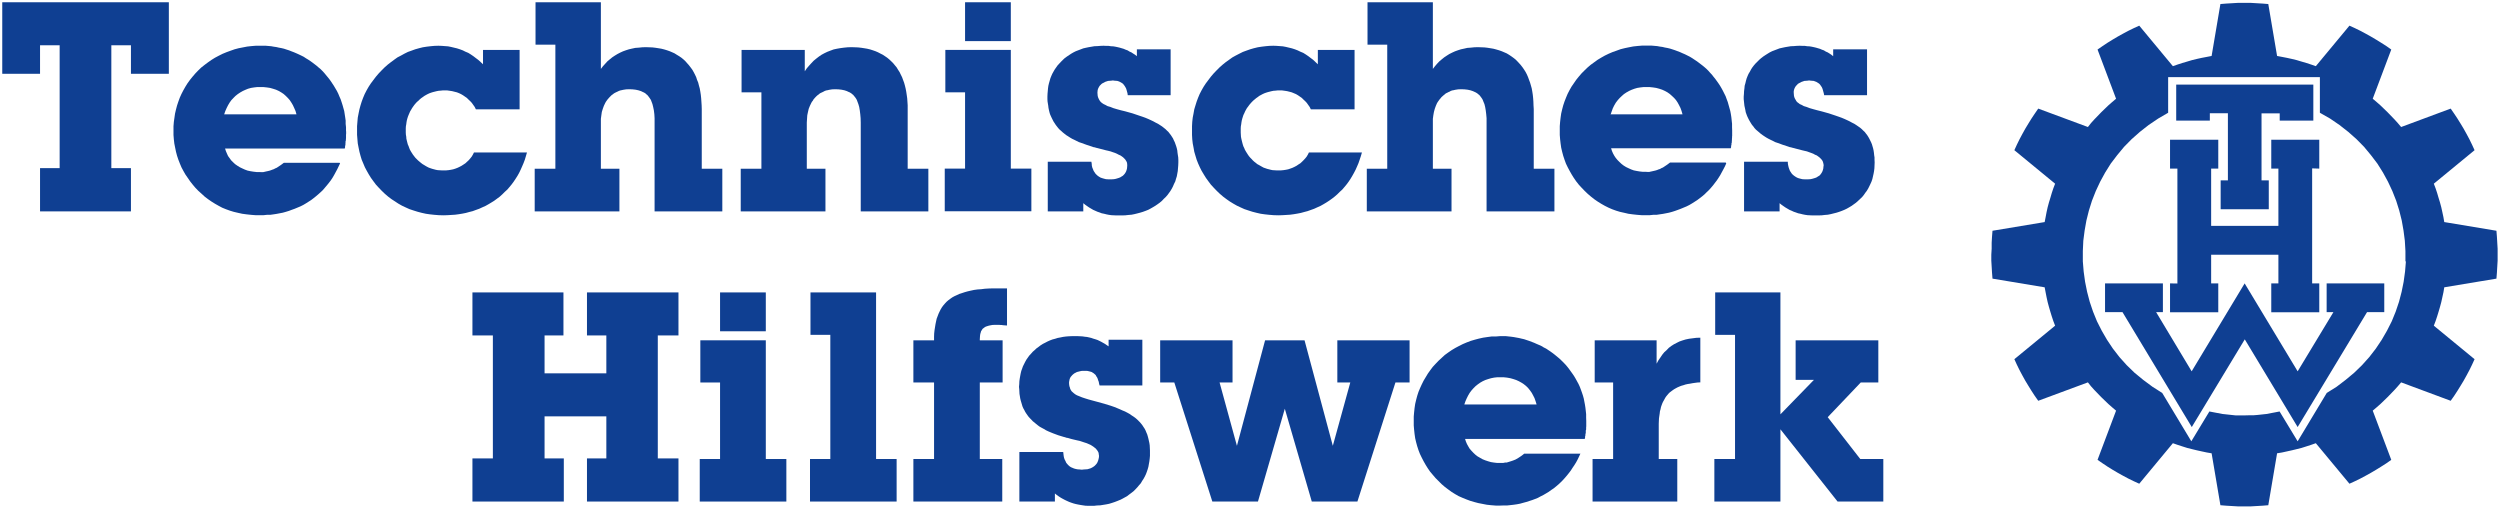
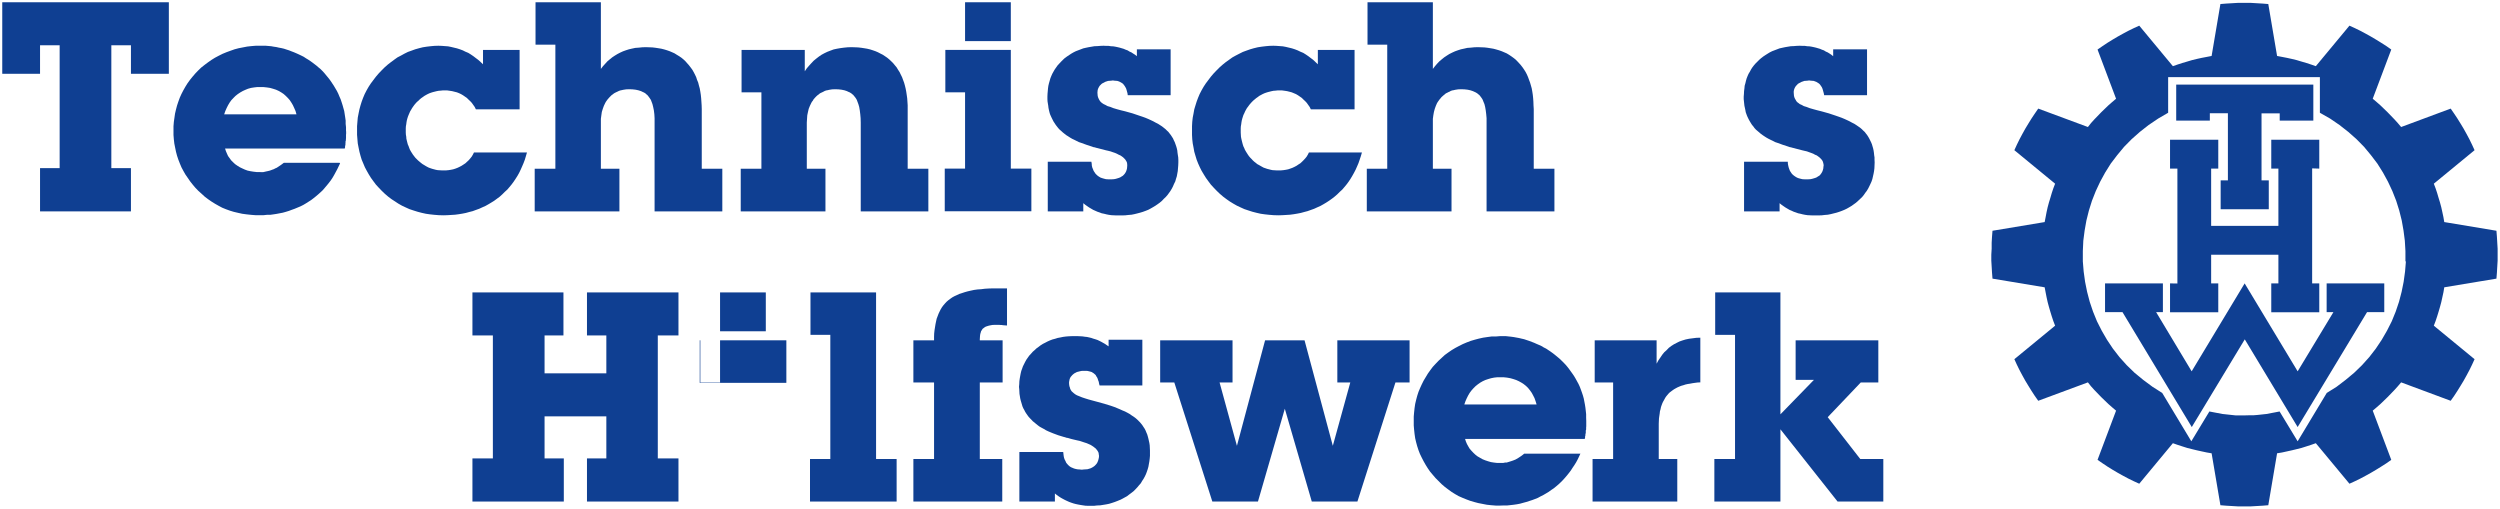
<svg xmlns="http://www.w3.org/2000/svg" id="a" data-name="LOGOS" viewBox="93.6 105.68 210.4 42.82">
  <defs>
    <style>
      .d, .e {
        fill: #0f3f92;
      }

      .e {
        fill-rule: evenodd;
      }
    </style>
  </defs>
  <g id="b" data-name="THW">
    <polygon class="e" points="135.08 144.26 135.08 133.91 133.36 133.91 133.36 130.29 141.02 130.29 141.02 133.91 139.43 133.91 139.43 137.1 144.63 137.1 144.63 133.91 143 133.91 143 130.29 150.7 130.29 150.7 133.91 148.96 133.91 148.96 144.26 150.7 144.26 150.7 147.89 143 147.89 143 144.26 144.63 144.26 144.63 140.72 139.43 140.72 139.43 144.26 141.05 144.26 141.05 147.89 133.36 147.89 133.36 144.26 135.08 144.26 135.08 144.26" />
-     <path class="e" d="M154.2,133.56v-3.27h3.85v3.27h-3.85ZM154.2,144.31v-6.44h-1.66v-3.55h5.51v9.99h1.73v3.58h-7.29v-3.58h1.71Z" />
+     <path class="e" d="M154.2,133.56v-3.27h3.85v3.27h-3.85ZM154.2,144.31v-6.44h-1.66v-3.55h5.51h1.73v3.58h-7.29v-3.58h1.71Z" />
    <polygon class="e" points="163.48 144.31 163.48 133.86 161.81 133.86 161.81 130.29 167.33 130.29 167.33 144.31 169.06 144.31 169.06 147.89 161.77 147.89 161.77 144.31 163.48 144.31 163.48 144.31" />
    <polygon class="e" points="172.21 137.87 170.47 137.87 170.47 134.32 172.21 134.32 172.21 134.02 172.22 133.74 172.25 133.47 172.29 133.22 172.33 132.97 172.38 132.73 172.43 132.5 172.51 132.29 172.59 132.08 172.68 131.89 172.77 131.71 172.88 131.53 173 131.37 173.13 131.22 173.26 131.08 173.41 130.95 173.57 130.83 173.74 130.71 173.92 130.61 174.12 130.52 174.33 130.42 174.55 130.35 174.79 130.27 175.04 130.2 175.3 130.14 175.58 130.08 175.87 130.04 176.17 130.02 176.49 129.98 176.82 129.96 177.16 129.95 177.52 129.95 178.35 129.95 178.35 133.07 178.35 133.07 178.34 133.07 178.34 133.07 178.32 133.07 178.31 133.07 178.3 133.07 178.3 133.07 178.28 133.07 178.14 133.06 178.01 133.05 177.9 133.03 177.8 133.03 177.69 133.02 177.61 133.02 177.55 133.02 177.48 133.02 177.3 133.02 177.11 133.03 176.95 133.06 176.81 133.09 176.68 133.13 176.56 133.17 176.46 133.23 176.37 133.3 176.29 133.36 176.24 133.45 176.17 133.55 176.14 133.66 176.1 133.79 176.08 133.93 176.07 134.07 176.06 134.24 176.06 134.32 177.98 134.32 177.98 137.87 176.06 137.87 176.06 144.31 177.95 144.31 177.95 147.89 170.47 147.89 170.47 144.31 172.21 144.31 172.21 137.87 172.21 137.87" />
    <polygon class="e" points="179.39 143.72 183.08 143.72 183.1 143.89 183.12 144.06 183.15 144.21 183.2 144.35 183.27 144.48 183.33 144.62 183.41 144.72 183.5 144.82 183.61 144.92 183.73 145 183.85 145.05 183.99 145.11 184.14 145.15 184.29 145.18 184.47 145.19 184.64 145.21 184.81 145.19 184.98 145.18 185.12 145.17 185.26 145.13 185.39 145.09 185.51 145.03 185.61 144.97 185.72 144.89 185.8 144.81 185.88 144.72 185.94 144.63 185.99 144.52 186.03 144.41 186.06 144.29 186.09 144.14 186.09 144.01 186.07 143.91 186.06 143.8 186.02 143.71 185.97 143.62 185.9 143.53 185.82 143.43 185.73 143.36 185.63 143.28 185.51 143.2 185.38 143.12 185.22 143.05 185.06 142.98 184.87 142.92 184.69 142.86 184.48 142.79 184.25 142.74 184.08 142.7 183.91 142.66 183.75 142.62 183.61 142.58 183.48 142.54 183.35 142.52 183.24 142.48 183.12 142.45 182.66 142.31 182.23 142.15 182.01 142.06 181.82 141.98 181.63 141.89 181.45 141.78 181.28 141.69 181.1 141.59 180.95 141.48 180.8 141.36 180.66 141.24 180.52 141.13 180.41 141.01 180.29 140.89 180.17 140.76 180.06 140.61 179.97 140.48 179.88 140.34 179.8 140.18 179.72 140.04 179.65 139.88 179.6 139.71 179.55 139.54 179.5 139.37 179.46 139.2 179.43 139.01 179.4 138.83 179.39 138.63 179.38 138.44 179.36 138.24 179.38 138 179.39 137.77 179.42 137.55 179.46 137.32 179.5 137.11 179.55 136.9 179.62 136.71 179.69 136.51 179.79 136.31 179.88 136.13 179.98 135.95 180.1 135.78 180.22 135.61 180.37 135.45 180.51 135.29 180.67 135.15 180.83 135 181.01 134.87 181.18 134.74 181.37 134.62 181.57 134.52 181.76 134.42 181.96 134.33 182.17 134.25 182.4 134.19 182.62 134.12 182.84 134.08 183.08 134.03 183.32 134 183.57 133.98 183.83 133.97 184.1 133.97 184.31 133.97 184.51 133.98 184.7 133.99 184.9 134.02 185.09 134.04 185.27 134.08 185.44 134.12 185.61 134.18 185.78 134.23 185.96 134.29 186.11 134.36 186.27 134.44 186.43 134.53 186.59 134.62 186.75 134.73 186.9 134.83 186.9 134.27 189.74 134.27 189.74 138.12 186.14 138.12 186.1 137.97 186.07 137.81 186.02 137.68 185.98 137.55 185.93 137.44 185.86 137.34 185.81 137.24 185.73 137.17 185.65 137.1 185.57 137.05 185.48 136.99 185.38 136.96 185.26 136.93 185.14 136.9 185.01 136.89 184.87 136.89 184.73 136.89 184.6 136.9 184.47 136.93 184.35 136.96 184.23 136.99 184.12 137.05 184.02 137.1 183.93 137.17 183.85 137.24 183.78 137.32 183.71 137.4 183.66 137.49 183.62 137.59 183.6 137.69 183.58 137.79 183.57 137.9 183.58 138.04 183.6 138.18 183.64 138.29 183.67 138.41 183.73 138.52 183.79 138.61 183.89 138.7 183.98 138.78 184.1 138.87 184.24 138.95 184.44 139.03 184.66 139.12 184.93 139.21 185.22 139.3 185.55 139.39 185.92 139.49 186.54 139.66 187.09 139.83 187.35 139.92 187.6 140.02 187.84 140.12 188.06 140.22 188.28 140.31 188.49 140.42 188.67 140.52 188.84 140.64 189.01 140.75 189.16 140.86 189.3 140.98 189.42 141.1 189.54 141.22 189.65 141.35 189.75 141.48 189.84 141.62 189.94 141.77 190.02 141.93 190.08 142.08 190.15 142.24 190.2 142.41 190.25 142.6 190.29 142.78 190.33 142.96 190.36 143.16 190.37 143.37 190.38 143.58 190.38 143.79 190.38 144.04 190.36 144.27 190.33 144.51 190.29 144.73 190.25 144.96 190.19 145.17 190.12 145.38 190.04 145.59 189.95 145.78 189.84 145.98 189.72 146.16 189.61 146.35 189.46 146.52 189.32 146.69 189.16 146.86 189 147.02 188.82 147.16 188.63 147.3 188.45 147.44 188.25 147.55 188.05 147.66 187.84 147.76 187.62 147.85 187.41 147.93 187.17 148.01 186.94 148.08 186.69 148.13 186.44 148.17 186.19 148.21 185.93 148.22 185.67 148.25 185.39 148.25 185.18 148.25 184.95 148.24 184.74 148.21 184.55 148.18 184.33 148.14 184.14 148.1 183.95 148.05 183.77 147.99 183.58 147.92 183.4 147.84 183.23 147.76 183.06 147.67 182.88 147.57 182.71 147.46 182.54 147.34 182.38 147.21 182.38 147.89 179.39 147.89 179.39 143.72 179.39 143.72" />
    <polygon class="e" points="199.47 147.89 195.63 147.89 192.43 137.87 191.24 137.87 191.24 134.32 197.33 134.32 197.33 137.87 196.24 137.87 197.7 143.2 200.07 134.32 203.39 134.32 205.77 143.2 207.24 137.87 206.15 137.87 206.15 134.32 212.23 134.32 212.23 137.87 211.04 137.87 207.84 147.89 204 147.89 201.73 140.08 199.47 147.89 199.47 147.89" />
    <path class="e" d="M226.61,143.85l-.12.26-.12.25-.13.24-.15.24-.15.22-.14.22-.16.21-.16.2-.17.2-.18.2-.18.18-.18.17-.2.17-.21.17-.21.14-.22.16-.22.13-.22.13-.24.12-.22.12-.25.1-.24.09-.25.08-.25.08-.26.07-.25.07-.26.05-.28.04-.26.03-.28.03h-.28s-.29.01-.29.01h-.4s-.38-.03-.38-.03l-.37-.04-.36-.07-.36-.07-.34-.09-.34-.1-.32-.12-.32-.13-.32-.14-.3-.17-.29-.18-.29-.21-.28-.21-.28-.24-.26-.26-.25-.25-.24-.28-.22-.26-.2-.29-.18-.29-.17-.3-.16-.31-.15-.31-.12-.31-.11-.34-.09-.33-.08-.34-.05-.35-.04-.37-.03-.35v-.38s0-.37,0-.37l.03-.35.04-.37.05-.34.08-.34.09-.34.11-.34.13-.31.15-.33.15-.3.18-.3.18-.3.2-.28.21-.28.24-.26.25-.26.26-.24.26-.24.29-.21.29-.2.3-.18.32-.17.32-.16.33-.14.34-.13.34-.1.34-.09.36-.08.34-.05.37-.05h.36s.37-.03.37-.03h.46s.46.05.46.05l.22.03.22.04.22.04.21.05.22.05.21.07.21.07.21.08.21.08.2.09.21.09.2.09.2.12.2.1.18.12.18.12.18.13.17.13.17.14.17.14.16.14.16.16.16.16.15.16.14.17.13.17.13.18.13.18.15.22.13.22.12.22.12.22.11.24.09.24.09.25.08.24.07.25.05.26.05.26.04.26.03.26.03.28v.29s.01.28.01.28v.45s-.01.09-.01.09v.18s-.03.09-.03.09v.2s-.03.1-.03.1v.1s-.03.1-.03.1v.1s-.03.1-.03.1h-10.07l.07.22.09.21.11.2.12.2.15.17.16.17.17.16.18.14.21.12.21.12.22.09.24.08.24.07.25.04.25.03h.55l.15-.03h.13s.13-.04.13-.04l.13-.04.13-.04.12-.04.13-.05.12-.05.12-.07.12-.07.12-.08.12-.08.12-.09.12-.1h4.71ZM216.84,139.72h6.08l-.08-.26-.09-.26-.12-.24-.12-.22-.14-.2-.16-.2-.17-.17-.2-.16-.2-.13-.22-.12-.22-.1-.24-.08-.25-.07-.28-.05-.28-.03h-.29s-.26,0-.26,0l-.26.03-.25.05-.24.07-.24.08-.22.1-.21.12-.2.14-.2.16-.18.18-.16.18-.15.2-.13.22-.12.24-.11.25-.09.26h0Z" />
    <polygon class="e" points="229.36 144.31 229.36 137.87 227.81 137.87 227.81 134.32 233.02 134.32 233.02 136.29 233.17 136.01 233.33 135.78 233.49 135.54 233.66 135.33 233.86 135.15 234.04 134.96 234.25 134.8 234.47 134.66 234.7 134.54 234.94 134.42 235.2 134.33 235.46 134.25 235.75 134.19 236.06 134.15 236.37 134.11 236.7 134.1 236.7 137.86 236.48 137.87 236.25 137.9 236.04 137.93 235.83 137.97 235.63 138 235.45 138.04 235.27 138.1 235.09 138.15 234.94 138.21 234.78 138.28 234.63 138.36 234.49 138.44 234.36 138.53 234.24 138.62 234.12 138.71 234.01 138.82 233.91 138.94 233.82 139.05 233.74 139.17 233.66 139.32 233.58 139.46 233.51 139.6 233.45 139.76 233.39 139.93 233.35 140.12 233.3 140.3 233.28 140.48 233.25 140.68 233.22 140.89 233.21 141.11 233.2 141.34 233.2 141.56 233.2 144.31 234.76 144.31 234.76 147.89 227.63 147.89 227.63 144.31 229.36 144.31 229.36 144.31" />
    <polygon class="e" points="239.62 144.31 239.62 133.86 237.95 133.86 237.95 130.29 243.44 130.29 243.44 140.55 246.26 137.65 244.72 137.65 244.72 134.32 251.68 134.32 251.68 137.87 250.2 137.87 247.42 140.79 250.16 144.31 252.1 144.31 252.1 147.89 248.25 147.89 243.44 141.81 243.44 147.89 237.88 147.89 237.88 144.31 239.62 144.31 239.62 144.31" />
    <polygon class="e" points="102.97 119.83 104.62 119.83 104.62 123.47 96.97 123.47 96.97 119.83 98.62 119.83 98.62 109.49 96.97 109.49 96.97 111.89 93.79 111.89 93.79 105.87 107.81 105.87 107.81 111.89 104.62 111.89 104.62 109.49 102.97 109.49 102.97 119.83 102.97 119.83" />
    <path class="e" d="M122.22,119.43l-.12.25-.12.25-.13.24-.13.24-.14.24-.14.21-.16.21-.17.21-.17.2-.17.2-.18.17-.2.18-.2.17-.2.16-.21.16-.22.14-.22.14-.22.13-.24.12-.24.1-.24.1-.25.09-.24.09-.26.08-.25.07-.26.05-.26.05-.26.04-.28.04h-.28s-.28.03-.28.03h-.28s-.4,0-.4,0l-.38-.03-.37-.04-.37-.05-.36-.08-.34-.08-.33-.1-.33-.12-.32-.13-.3-.16-.3-.17-.29-.18-.29-.2-.29-.22-.26-.24-.28-.25-.25-.26-.22-.26-.22-.28-.2-.29-.2-.29-.17-.3-.16-.3-.13-.31-.13-.33-.11-.33-.09-.34-.07-.34-.07-.35-.04-.35-.03-.37v-.73l.03-.37.05-.35.05-.35.08-.34.09-.34.11-.33.12-.33.14-.31.16-.31.17-.3.18-.29.21-.29.21-.26.24-.28.24-.25.26-.25.28-.22.28-.21.3-.21.29-.18.32-.17.32-.16.34-.14.33-.12.34-.12.34-.09.36-.07.36-.07.36-.04.37-.03h.37s.46,0,.46,0l.46.04.22.04.21.03.22.05.22.04.21.05.21.07.22.07.2.08.21.08.21.09.2.09.21.1.2.1.18.12.2.12.18.12.18.13.17.13.17.13.16.14.17.14.16.16.15.16.14.17.14.17.14.17.13.18.12.18.14.21.13.22.13.22.12.24.09.22.11.25.08.24.08.25.07.25.07.25.04.26.04.26.04.28v.28s.03.28.03.28v.29s.01.08.01.08v.18s-.01.08-.01.08v.28s-.01.1-.01.1v.09s-.03.09-.03.09v.1s-.01.1-.01.1v.1s-.03.1-.03.1v.1s-.03.1-.03.1h-10.07l.07.22.09.21.09.2.13.18.13.18.16.16.17.16.2.14.21.13.21.1.22.1.22.08.24.05.25.04.26.03h.26s.14.01.14.01h.15s.13-.03.13-.03l.13-.03.14-.03.13-.03.12-.04.13-.05.12-.04.13-.07.12-.05.12-.08.12-.08.12-.08.12-.09.12-.09h4.69ZM112.46,115.3h6.09l-.08-.28-.11-.25-.11-.24-.13-.22-.14-.21-.16-.18-.17-.17-.18-.16-.21-.14-.21-.12-.22-.1-.25-.08-.25-.07-.26-.04-.28-.03h-.29s-.28,0-.28,0l-.25.03-.25.04-.25.07-.22.09-.22.1-.21.12-.21.14-.2.16-.17.17-.17.18-.15.21-.13.22-.12.24-.11.25-.09.26h0Z" />
    <polygon class="e" points="137.95 118.51 137.86 118.82 137.77 119.12 137.66 119.41 137.54 119.69 137.42 119.96 137.29 120.23 137.15 120.48 136.99 120.73 136.83 120.97 136.66 121.2 136.47 121.43 136.29 121.64 136.08 121.83 135.88 122.03 135.66 122.23 135.43 122.4 135.2 122.57 134.96 122.72 134.71 122.87 134.46 123.01 134.19 123.13 133.93 123.25 133.65 123.35 133.38 123.45 133.1 123.52 132.81 123.6 132.51 123.66 132.2 123.71 131.9 123.75 131.58 123.77 131.25 123.79 130.94 123.8 130.54 123.79 130.16 123.76 129.79 123.72 129.44 123.67 129.08 123.59 128.74 123.5 128.39 123.39 128.06 123.28 127.75 123.14 127.43 122.99 127.13 122.82 126.84 122.63 126.55 122.44 126.27 122.23 125.99 121.99 125.73 121.74 125.48 121.48 125.24 121.22 125.03 120.94 124.82 120.65 124.64 120.36 124.47 120.06 124.31 119.76 124.18 119.45 124.04 119.12 123.94 118.79 123.85 118.45 123.78 118.11 123.71 117.75 123.68 117.4 123.65 117.03 123.65 116.67 123.65 116.3 123.68 115.93 123.71 115.58 123.78 115.22 123.85 114.88 123.94 114.55 124.04 114.23 124.16 113.91 124.29 113.6 124.45 113.29 124.62 112.99 124.81 112.7 125.02 112.42 125.24 112.13 125.48 111.85 125.73 111.59 125.98 111.34 126.23 111.12 126.5 110.91 126.77 110.71 127.05 110.51 127.34 110.36 127.63 110.2 127.93 110.05 128.24 109.94 128.54 109.83 128.86 109.74 129.18 109.66 129.5 109.61 129.83 109.57 130.16 109.54 130.5 109.53 130.77 109.54 131.04 109.56 131.31 109.58 131.56 109.63 131.81 109.69 132.06 109.75 132.31 109.83 132.55 109.92 132.77 110.03 133.01 110.13 133.22 110.26 133.44 110.41 133.65 110.57 133.85 110.72 134.06 110.91 134.25 111.09 134.25 109.88 137.33 109.88 137.33 114.88 133.65 114.88 133.55 114.68 133.43 114.51 133.31 114.34 133.18 114.2 133.03 114.06 132.89 113.92 132.73 113.81 132.57 113.7 132.4 113.6 132.23 113.52 132.05 113.45 131.85 113.4 131.65 113.35 131.45 113.32 131.24 113.29 131.02 113.29 130.85 113.29 130.67 113.31 130.52 113.32 130.36 113.35 130.2 113.39 130.04 113.43 129.88 113.48 129.74 113.53 129.59 113.6 129.46 113.67 129.32 113.75 129.18 113.85 129.05 113.94 128.93 114.04 128.82 114.15 128.68 114.27 128.58 114.38 128.47 114.51 128.37 114.65 128.28 114.78 128.2 114.92 128.12 115.05 128.05 115.21 127.99 115.35 127.93 115.5 127.88 115.66 127.84 115.81 127.81 115.98 127.79 116.14 127.76 116.31 127.75 116.48 127.75 116.67 127.75 116.84 127.76 117.02 127.79 117.19 127.8 117.35 127.84 117.52 127.88 117.68 127.92 117.83 127.99 117.99 128.04 118.13 128.1 118.28 128.18 118.42 128.26 118.55 128.35 118.69 128.45 118.82 128.55 118.95 128.67 119.07 128.78 119.18 128.91 119.29 129.03 119.39 129.16 119.49 129.28 119.56 129.41 119.64 129.55 119.72 129.69 119.79 129.83 119.84 129.98 119.89 130.13 119.93 130.28 119.97 130.44 120 130.61 120.01 130.77 120.02 130.94 120.02 131.14 120.02 131.35 120 131.54 119.97 131.74 119.93 131.93 119.87 132.11 119.8 132.28 119.72 132.45 119.63 132.62 119.52 132.77 119.42 132.91 119.29 133.05 119.16 133.18 119.01 133.3 118.86 133.4 118.69 133.49 118.51 137.95 118.51 137.95 118.51" />
    <polygon class="e" points="140.34 119.88 140.34 109.44 138.67 109.44 138.67 105.87 144.17 105.87 144.17 111.48 144.34 111.26 144.53 111.05 144.71 110.85 144.91 110.68 145.12 110.51 145.33 110.37 145.56 110.23 145.79 110.11 146.03 110 146.28 109.91 146.53 109.83 146.79 109.77 147.07 109.71 147.36 109.69 147.65 109.66 147.95 109.65 148.23 109.66 148.51 109.67 148.76 109.7 149.02 109.74 149.26 109.78 149.5 109.84 149.73 109.91 149.96 109.99 150.17 110.08 150.37 110.17 150.56 110.29 150.76 110.41 150.95 110.54 151.12 110.68 151.28 110.83 151.43 111 151.58 111.17 151.72 111.35 151.86 111.54 151.97 111.73 152.08 111.94 152.19 112.17 152.26 112.39 152.36 112.63 152.42 112.87 152.49 113.12 152.54 113.4 152.58 113.66 152.61 113.95 152.63 114.24 152.65 114.54 152.66 114.86 152.66 119.88 154.39 119.88 154.39 123.47 148.69 123.47 148.69 116 148.69 115.63 148.67 115.29 148.63 114.97 148.57 114.68 148.51 114.44 148.42 114.2 148.38 114.09 148.32 114 148.26 113.91 148.2 113.83 148.14 113.75 148.07 113.67 147.99 113.61 147.92 113.54 147.84 113.49 147.74 113.44 147.65 113.4 147.55 113.35 147.33 113.28 147.1 113.23 146.83 113.2 146.56 113.19 146.29 113.2 146.04 113.24 145.91 113.27 145.81 113.29 145.69 113.33 145.57 113.39 145.46 113.44 145.36 113.49 145.27 113.54 145.17 113.62 145.07 113.69 144.99 113.77 144.9 113.86 144.82 113.95 144.74 114.04 144.66 114.15 144.59 114.25 144.53 114.36 144.42 114.59 144.33 114.84 144.25 115.1 144.21 115.38 144.17 115.68 144.17 116 144.17 119.88 145.73 119.88 145.73 123.47 138.6 123.47 138.6 119.88 140.34 119.88 140.34 119.88" />
    <polygon class="e" points="157.68 119.88 157.68 113.45 156.01 113.45 156.01 109.88 161.33 109.88 161.33 111.68 161.5 111.43 161.69 111.21 161.89 110.99 162.08 110.79 162.3 110.61 162.52 110.44 162.74 110.29 162.98 110.16 163.23 110.04 163.49 109.94 163.76 109.84 164.04 109.78 164.33 109.73 164.63 109.69 164.94 109.66 165.26 109.65 165.55 109.66 165.81 109.67 166.08 109.7 166.34 109.74 166.58 109.78 166.83 109.84 167.05 109.91 167.28 109.99 167.49 110.08 167.7 110.19 167.9 110.29 168.08 110.41 168.27 110.54 168.44 110.68 168.61 110.84 168.77 111 168.91 111.17 169.06 111.35 169.18 111.55 169.31 111.75 169.41 111.96 169.52 112.18 169.6 112.4 169.69 112.64 169.76 112.89 169.82 113.14 169.87 113.4 169.91 113.67 169.95 113.95 169.97 114.24 169.99 114.54 169.99 114.86 169.99 119.88 171.73 119.88 171.73 123.47 166.04 123.47 166.04 116 166.03 115.63 166 115.29 165.96 114.97 165.91 114.68 165.84 114.44 165.75 114.2 165.71 114.09 165.66 114 165.6 113.91 165.54 113.83 165.47 113.75 165.41 113.67 165.33 113.61 165.25 113.54 165.17 113.49 165.08 113.44 164.98 113.4 164.88 113.35 164.67 113.28 164.43 113.23 164.17 113.2 163.89 113.19 163.63 113.2 163.38 113.24 163.26 113.27 163.14 113.29 163.02 113.33 162.91 113.39 162.81 113.44 162.7 113.49 162.6 113.54 162.51 113.62 162.41 113.69 162.32 113.77 162.23 113.86 162.15 113.95 162.07 114.04 162.01 114.15 161.93 114.25 161.87 114.36 161.76 114.59 161.66 114.84 161.6 115.1 161.54 115.38 161.52 115.68 161.5 116 161.5 119.88 163.07 119.88 163.07 123.47 155.94 123.47 155.94 119.88 157.68 119.88 157.68 119.88" />
    <path class="e" d="M174.82,109.14v-3.27h3.85v3.27h-3.85ZM174.82,119.88v-6.43h-1.66v-3.57h5.51v9.99h1.73v3.59h-7.29v-3.59h1.71Z" />
    <polygon class="e" points="181.78 119.29 185.45 119.29 185.48 119.47 185.49 119.63 185.53 119.79 185.59 119.93 185.64 120.06 185.72 120.18 185.8 120.3 185.89 120.39 185.99 120.48 186.11 120.56 186.23 120.63 186.38 120.68 186.52 120.72 186.68 120.76 186.85 120.77 187.02 120.77 187.19 120.77 187.35 120.76 187.51 120.73 187.64 120.69 187.77 120.65 187.89 120.6 188 120.53 188.1 120.47 188.18 120.39 188.26 120.3 188.33 120.19 188.38 120.09 188.42 119.97 188.45 119.85 188.46 119.72 188.47 119.58 188.46 119.47 188.45 119.38 188.41 119.28 188.35 119.18 188.29 119.09 188.21 119.01 188.12 118.92 188.01 118.84 187.89 118.76 187.75 118.7 187.6 118.62 187.44 118.55 187.26 118.49 187.06 118.42 186.86 118.37 186.64 118.32 186.46 118.27 186.3 118.23 186.14 118.19 185.99 118.15 185.86 118.12 185.73 118.08 185.61 118.06 185.51 118.02 185.05 117.87 184.61 117.71 184.4 117.64 184.2 117.54 184.02 117.45 183.83 117.36 183.66 117.26 183.49 117.15 183.33 117.05 183.19 116.94 183.04 116.82 182.91 116.7 182.78 116.59 182.66 116.46 182.55 116.32 182.45 116.19 182.36 116.05 182.26 115.9 182.19 115.76 182.11 115.6 182.04 115.45 181.97 115.29 181.92 115.12 181.88 114.95 181.84 114.76 181.82 114.58 181.79 114.4 181.76 114.21 181.75 114.02 181.75 113.81 181.76 113.57 181.78 113.35 181.8 113.12 181.83 112.9 181.88 112.69 181.94 112.48 182 112.27 182.08 112.07 182.16 111.89 182.26 111.71 182.37 111.52 182.49 111.35 182.61 111.18 182.75 111.03 182.9 110.87 183.06 110.71 183.21 110.57 183.39 110.44 183.57 110.32 183.75 110.2 183.94 110.09 184.14 109.99 184.35 109.91 184.56 109.83 184.77 109.75 184.99 109.7 185.23 109.65 185.47 109.61 185.7 109.57 185.96 109.56 186.22 109.54 186.47 109.53 186.68 109.54 186.89 109.54 187.09 109.57 187.29 109.58 187.47 109.61 187.66 109.65 187.83 109.69 188 109.74 188.17 109.79 188.33 109.86 188.5 109.92 188.66 110.02 188.82 110.09 188.97 110.19 189.13 110.29 189.28 110.41 189.28 109.83 192.12 109.83 192.12 113.69 188.51 113.69 188.49 113.53 188.45 113.39 188.41 113.24 188.37 113.12 188.31 113.01 188.25 112.91 188.18 112.82 188.12 112.74 188.04 112.68 187.96 112.63 187.85 112.57 187.76 112.53 187.64 112.49 187.52 112.48 187.39 112.47 187.26 112.45 187.12 112.47 186.98 112.48 186.85 112.49 186.73 112.53 186.61 112.57 186.51 112.63 186.4 112.68 186.31 112.74 186.23 112.82 186.15 112.9 186.1 112.98 186.05 113.07 186.01 113.16 185.98 113.26 185.97 113.36 185.96 113.48 185.97 113.61 185.98 113.74 186.01 113.86 186.06 113.98 186.11 114.08 186.18 114.19 186.26 114.28 186.36 114.36 186.48 114.44 186.63 114.51 186.81 114.61 187.05 114.68 187.3 114.78 187.6 114.87 187.93 114.96 188.3 115.05 188.91 115.22 189.47 115.41 189.74 115.5 189.99 115.59 190.23 115.69 190.45 115.79 190.66 115.89 190.86 116 191.06 116.1 191.23 116.21 191.4 116.32 191.54 116.43 191.69 116.55 191.81 116.67 191.93 116.78 192.03 116.91 192.14 117.05 192.23 117.19 192.32 117.33 192.39 117.49 192.47 117.65 192.53 117.82 192.59 117.99 192.64 118.16 192.68 118.34 192.7 118.54 192.73 118.74 192.76 118.93 192.77 119.14 192.77 119.35 192.76 119.6 192.74 119.84 192.72 120.08 192.68 120.3 192.64 120.52 192.57 120.74 192.51 120.95 192.41 121.15 192.32 121.36 192.23 121.54 192.11 121.74 191.99 121.91 191.85 122.1 191.7 122.27 191.54 122.42 191.39 122.58 191.2 122.74 191.02 122.87 190.83 123 190.63 123.12 190.42 123.24 190.23 123.34 190 123.43 189.78 123.51 189.55 123.58 189.32 123.64 189.08 123.7 188.83 123.75 188.58 123.77 188.31 123.8 188.05 123.81 187.77 123.81 187.55 123.81 187.34 123.8 187.13 123.79 186.92 123.76 186.72 123.72 186.52 123.67 186.32 123.63 186.14 123.56 185.96 123.5 185.78 123.42 185.6 123.34 185.43 123.24 185.26 123.14 185.1 123.03 184.93 122.91 184.77 122.78 184.77 123.47 181.78 123.47 181.78 119.29 181.78 119.29" />
    <polygon class="e" points="208.22 118.51 208.13 118.82 208.03 119.12 207.93 119.41 207.81 119.69 207.69 119.96 207.55 120.23 207.41 120.48 207.26 120.73 207.1 120.97 206.93 121.2 206.74 121.43 206.56 121.64 206.35 121.83 206.15 122.03 205.92 122.23 205.7 122.4 205.46 122.57 205.23 122.72 204.98 122.87 204.73 123.01 204.46 123.13 204.2 123.25 203.92 123.35 203.64 123.45 203.37 123.52 203.08 123.6 202.77 123.66 202.47 123.71 202.17 123.75 201.85 123.77 201.52 123.79 201.21 123.8 200.81 123.79 200.43 123.76 200.06 123.72 199.7 123.67 199.35 123.59 199 123.5 198.66 123.39 198.33 123.28 198.02 123.14 197.7 122.99 197.4 122.82 197.09 122.63 196.82 122.44 196.54 122.23 196.26 121.99 196 121.74 195.75 121.48 195.51 121.22 195.3 120.94 195.09 120.65 194.91 120.36 194.73 120.06 194.58 119.76 194.44 119.45 194.31 119.12 194.21 118.79 194.11 118.45 194.05 118.11 193.98 117.75 193.94 117.4 193.92 117.03 193.92 116.67 193.92 116.3 193.94 115.93 193.98 115.58 194.05 115.22 194.11 114.88 194.21 114.55 194.31 114.23 194.43 113.91 194.56 113.6 194.72 113.29 194.89 112.99 195.08 112.7 195.29 112.42 195.51 112.13 195.75 111.85 196 111.59 196.25 111.34 196.5 111.12 196.76 110.91 197.04 110.71 197.32 110.51 197.59 110.36 197.9 110.2 198.2 110.05 198.5 109.94 198.81 109.83 199.12 109.74 199.45 109.66 199.77 109.61 200.1 109.57 200.43 109.54 200.77 109.53 201.03 109.54 201.31 109.56 201.57 109.58 201.83 109.63 202.08 109.69 202.33 109.75 202.58 109.83 202.81 109.92 203.04 110.03 203.28 110.13 203.49 110.26 203.71 110.41 203.92 110.57 204.12 110.72 204.32 110.91 204.51 111.09 204.51 109.88 207.6 109.88 207.6 114.88 203.92 114.88 203.82 114.68 203.7 114.51 203.58 114.34 203.45 114.2 203.3 114.06 203.16 113.92 203 113.81 202.84 113.7 202.67 113.6 202.48 113.52 202.31 113.45 202.12 113.4 201.92 113.35 201.72 113.32 201.5 113.29 201.29 113.29 201.11 113.29 200.94 113.31 200.78 113.32 200.63 113.35 200.47 113.39 200.31 113.43 200.15 113.48 200.01 113.53 199.86 113.6 199.73 113.67 199.58 113.75 199.45 113.85 199.32 113.94 199.2 114.04 199.07 114.15 198.95 114.27 198.85 114.38 198.74 114.51 198.64 114.65 198.54 114.78 198.46 114.92 198.39 115.05 198.32 115.21 198.25 115.35 198.2 115.5 198.15 115.66 198.11 115.81 198.08 115.98 198.06 116.14 198.03 116.31 198.02 116.48 198.02 116.67 198.02 116.84 198.03 117.02 198.04 117.19 198.07 117.35 198.11 117.52 198.15 117.68 198.19 117.83 198.24 117.99 198.31 118.13 198.37 118.28 198.45 118.42 198.53 118.55 198.62 118.69 198.71 118.82 198.82 118.95 198.94 119.07 199.04 119.18 199.16 119.29 199.29 119.39 199.41 119.49 199.54 119.56 199.68 119.64 199.82 119.72 199.95 119.79 200.1 119.84 200.24 119.89 200.4 119.93 200.55 119.97 200.7 120 200.86 120.01 201.03 120.02 201.21 120.02 201.4 120.02 201.61 120 201.81 119.97 202.01 119.93 202.19 119.87 202.38 119.8 202.55 119.72 202.72 119.63 202.88 119.52 203.04 119.42 203.18 119.29 203.31 119.16 203.45 119.01 203.57 118.86 203.67 118.69 203.76 118.51 208.22 118.51 208.22 118.51" />
    <polygon class="e" points="210.35 119.88 210.35 109.44 208.69 109.44 208.69 105.87 214.19 105.87 214.19 111.48 214.36 111.26 214.54 111.05 214.73 110.85 214.93 110.68 215.14 110.51 215.35 110.37 215.57 110.23 215.81 110.11 216.05 110 216.3 109.91 216.55 109.83 216.83 109.77 217.09 109.71 217.38 109.69 217.67 109.66 217.97 109.65 218.25 109.66 218.53 109.67 218.79 109.7 219.04 109.74 219.28 109.78 219.51 109.84 219.75 109.91 219.98 109.99 220.19 110.08 220.4 110.17 220.6 110.29 220.78 110.41 220.96 110.54 221.14 110.68 221.29 110.83 221.45 111 221.6 111.17 221.74 111.35 221.87 111.54 221.99 111.73 222.1 111.94 222.2 112.17 222.28 112.39 222.37 112.63 222.44 112.87 222.51 113.12 222.56 113.4 222.6 113.66 222.63 113.95 222.65 114.24 222.66 114.54 222.68 114.86 222.68 119.88 224.42 119.88 224.42 123.47 218.71 123.47 218.71 116 218.71 115.63 218.68 115.29 218.64 114.97 218.59 114.68 218.53 114.44 218.43 114.2 218.39 114.09 218.34 114 218.28 113.91 218.22 113.83 218.16 113.75 218.09 113.67 218.01 113.61 217.93 113.54 217.85 113.49 217.76 113.44 217.67 113.4 217.56 113.35 217.35 113.28 217.12 113.23 216.85 113.2 216.57 113.19 216.31 113.2 216.06 113.24 215.94 113.27 215.82 113.29 215.7 113.33 215.6 113.39 215.48 113.44 215.39 113.49 215.28 113.54 215.19 113.62 215.1 113.69 215.01 113.77 214.91 113.86 214.84 113.95 214.76 114.04 214.68 114.15 214.61 114.25 214.54 114.36 214.44 114.59 214.35 114.84 214.28 115.1 214.23 115.38 214.19 115.68 214.19 116 214.19 119.88 215.76 119.88 215.76 123.47 208.63 123.47 208.63 119.88 210.35 119.88 210.35 119.88" />
-     <path class="e" d="M238.88,119.43l-.11.25-.13.25-.13.24-.13.24-.15.24-.14.21-.16.21-.16.21-.17.2-.18.2-.18.17-.18.18-.2.17-.21.16-.21.16-.22.14-.22.14-.22.13-.24.12-.24.1-.24.1-.24.09-.25.09-.25.08-.26.07-.25.05-.26.05-.28.04-.26.04h-.28s-.28.03-.28.03h-.29s-.4,0-.4,0l-.38-.03-.37-.04-.37-.05-.34-.08-.36-.08-.33-.1-.33-.12-.3-.13-.32-.16-.3-.17-.29-.18-.29-.2-.28-.22-.28-.24-.26-.25-.25-.26-.24-.26-.22-.28-.2-.29-.18-.29-.17-.3-.16-.3-.15-.31-.12-.33-.11-.33-.09-.34-.08-.34-.05-.35-.04-.35-.03-.37v-.37s0-.37,0-.37l.03-.37.04-.35.05-.35.08-.34.09-.34.11-.33.13-.33.13-.31.16-.31.17-.3.2-.29.2-.29.21-.26.24-.28.25-.25.26-.25.26-.22.29-.21.29-.21.3-.18.3-.17.33-.16.33-.14.34-.12.33-.12.36-.09.34-.07.36-.07.37-.04.36-.03h.37s.46,0,.46,0l.46.04.22.04.22.03.21.05.22.04.21.05.22.07.21.07.21.08.21.08.2.09.21.09.2.1.2.1.2.12.18.12.18.12.18.13.17.13.17.13.17.14.16.14.16.16.14.16.16.17.13.17.14.17.13.18.13.18.14.21.13.22.12.22.12.24.11.22.09.25.09.24.07.25.07.25.07.25.05.26.04.26.03.28.03.28v.28s.01.29.01.29v.43s-.01.09-.01.09v.09s-.01.1-.01.1v.09s-.01.09-.01.09v.1s-.03.1-.03.1v.1s-.03.1-.03.1v.1s-.03.1-.03.1h-10.07l.07.22.09.21.11.2.12.18.15.18.16.16.17.16.18.14.21.13.21.1.22.1.22.08.25.05.24.04.26.03h.26s.15.01.15.01h.14s.13-.03.13-.03l.14-.03.13-.03.13-.03.13-.04.12-.05.13-.04.12-.07.12-.05.12-.08.12-.08.12-.08.12-.09.12-.09h4.69ZM229.12,115.3h6.08l-.08-.28-.09-.25-.12-.24-.12-.22-.14-.21-.16-.18-.18-.17-.18-.16-.2-.14-.22-.12-.22-.1-.24-.08-.26-.07-.26-.04-.28-.03h-.29s-.26,0-.26,0l-.26.03-.25.04-.24.07-.24.09-.22.1-.21.12-.21.14-.18.16-.18.17-.16.18-.16.21-.13.22-.12.24-.09.25-.09.26h0Z" />
    <polygon class="e" points="240.38 119.29 244.06 119.29 244.07 119.47 244.1 119.63 244.14 119.79 244.19 119.93 244.24 120.06 244.32 120.18 244.4 120.3 244.49 120.39 244.6 120.48 244.72 120.56 244.84 120.63 244.97 120.68 245.12 120.72 245.28 120.76 245.45 120.77 245.63 120.77 245.8 120.77 245.96 120.76 246.11 120.73 246.25 120.69 246.38 120.65 246.5 120.6 246.6 120.53 246.71 120.47 246.79 120.39 246.86 120.3 246.93 120.19 246.98 120.09 247.02 119.97 247.05 119.85 247.06 119.72 247.08 119.58 247.06 119.47 247.04 119.38 247.01 119.28 246.96 119.18 246.89 119.09 246.81 119.01 246.72 118.92 246.61 118.84 246.5 118.76 246.35 118.7 246.21 118.62 246.03 118.55 245.86 118.49 245.67 118.42 245.45 118.37 245.24 118.32 245.06 118.27 244.9 118.23 244.74 118.19 244.6 118.15 244.47 118.12 244.33 118.08 244.22 118.06 244.11 118.02 243.65 117.87 243.21 117.71 243 117.64 242.81 117.54 242.62 117.45 242.44 117.36 242.26 117.26 242.09 117.15 241.94 117.05 241.79 116.94 241.65 116.82 241.51 116.7 241.38 116.59 241.26 116.46 241.16 116.32 241.05 116.19 240.96 116.05 240.87 115.9 240.79 115.76 240.71 115.6 240.64 115.45 240.58 115.29 240.52 115.12 240.49 114.95 240.45 114.76 240.41 114.58 240.39 114.4 240.37 114.21 240.35 114.02 240.35 113.81 240.37 113.57 240.38 113.35 240.41 113.12 240.43 112.9 240.49 112.69 240.54 112.48 240.6 112.27 240.68 112.07 240.76 111.89 240.87 111.71 240.97 111.52 241.08 111.35 241.21 111.18 241.34 111.03 241.5 110.87 241.66 110.71 241.82 110.57 241.99 110.44 242.17 110.32 242.36 110.2 242.54 110.09 242.74 109.99 242.95 109.91 243.16 109.83 243.37 109.75 243.6 109.7 243.83 109.65 244.07 109.61 244.31 109.57 244.56 109.56 244.81 109.54 245.07 109.53 245.28 109.54 245.49 109.54 245.69 109.57 245.89 109.58 246.07 109.61 246.26 109.65 246.43 109.69 246.6 109.74 246.77 109.79 246.93 109.86 247.1 109.92 247.26 110.02 247.42 110.09 247.58 110.19 247.73 110.29 247.88 110.41 247.88 109.83 250.73 109.83 250.73 113.69 247.12 113.69 247.09 113.53 247.05 113.39 247.01 113.24 246.97 113.12 246.92 113.01 246.85 112.91 246.79 112.82 246.72 112.74 246.64 112.68 246.56 112.63 246.46 112.57 246.35 112.53 246.25 112.49 246.13 112.48 246 112.47 245.85 112.45 245.72 112.47 245.59 112.48 245.45 112.49 245.34 112.53 245.22 112.57 245.11 112.63 245.01 112.68 244.91 112.74 244.84 112.82 244.76 112.9 244.7 112.98 244.65 113.07 244.61 113.16 244.58 113.26 244.56 113.36 244.56 113.48 244.57 113.61 244.58 113.74 244.61 113.86 244.66 113.98 244.72 114.08 244.78 114.19 244.86 114.28 244.97 114.36 245.07 114.44 245.23 114.51 245.41 114.61 245.64 114.68 245.9 114.78 246.21 114.87 246.54 114.96 246.9 115.05 247.51 115.22 248.08 115.41 248.34 115.5 248.59 115.59 248.83 115.69 249.05 115.79 249.26 115.89 249.46 116 249.66 116.1 249.83 116.21 249.99 116.32 250.15 116.43 250.29 116.55 250.41 116.67 250.53 116.78 250.63 116.91 250.74 117.05 250.83 117.19 250.91 117.33 250.99 117.49 251.07 117.65 251.14 117.82 251.19 117.99 251.24 118.16 251.28 118.34 251.31 118.54 251.33 118.74 251.36 118.93 251.36 119.14 251.37 119.35 251.36 119.6 251.35 119.84 251.32 120.08 251.28 120.3 251.23 120.52 251.18 120.74 251.11 120.95 251.02 121.15 250.92 121.36 250.83 121.54 250.71 121.74 250.58 121.91 250.45 122.1 250.31 122.27 250.15 122.42 249.98 122.58 249.8 122.74 249.62 122.87 249.44 123 249.24 123.12 249.03 123.24 248.82 123.34 248.6 123.43 248.38 123.51 248.16 123.58 247.92 123.64 247.68 123.7 247.43 123.75 247.18 123.77 246.92 123.8 246.65 123.81 246.38 123.81 246.15 123.81 245.94 123.8 245.73 123.79 245.52 123.76 245.32 123.72 245.12 123.67 244.93 123.63 244.74 123.56 244.56 123.5 244.39 123.42 244.2 123.34 244.03 123.24 243.86 123.14 243.7 123.03 243.53 122.91 243.37 122.78 243.37 123.47 240.38 123.47 240.38 119.29 240.38 119.29" />
    <path class="d" d="M303.77,126.11l-.03-.51-.04-.5-4.39-.73-.07-.41-.09-.42-.09-.41-.11-.41-.12-.39-.12-.41-.13-.39-.15-.39,3.43-2.82-.21-.46-.22-.45-.24-.45-.25-.45-.26-.43-.26-.42-.28-.42-.29-.42-4.17,1.55-.28-.33-.28-.31-.29-.3-.29-.3-.3-.29-.3-.29-.32-.28-.33-.28,1.56-4.14-.41-.29-.44-.28-.42-.26-.44-.26-.45-.25-.45-.24-.45-.22-.46-.21-2.83,3.41-.4-.14-.4-.13-.41-.12-.4-.12-.41-.1-.41-.09-.41-.08-.42-.08-.74-4.37-.5-.04-.51-.03-.5-.03h-1.01l-.5.03-.51.03-.5.04-.74,4.37-.41.08-.42.08-.41.09-.41.1-.4.12-.41.12-.4.13-.4.14-2.83-3.41-.46.21-.45.22-.45.24-.45.25-.44.26-.42.26-.42.28-.42.29,1.56,4.14-.33.28-.32.28-.3.29-.3.29-.29.3-.29.3-.28.31-.26.33-4.18-1.55-.29.42-.28.42-.26.42-.26.43-.25.45-.24.45-.22.45-.21.46,3.43,2.82-.15.39-.13.39-.12.41-.12.39-.11.41-.09.41-.08.42-.08.41-4.39.73-.04.5-.03.51v.5s-.03.51-.03.51v.5s.03.5.03.5l.03.51.04.5,4.39.73.08.42.08.41.09.41.11.41.12.41.12.39.13.39.15.39-3.43,2.82.21.46.22.45.24.45.25.45.26.43.26.42.28.43.29.41,4.18-1.55.26.33.28.31.29.3.29.3.3.29.3.29.32.28.33.28-1.56,4.14.42.29.42.28.42.26.44.26.45.25.45.24.45.22.46.21,2.83-3.41.4.14.4.13.41.13.4.1.41.1.41.09.42.09.41.07.74,4.37.5.04.51.03.5.03h1.01l.5-.03.51-.03.5-.04.74-4.37.42-.07.41-.09.41-.09.41-.1.4-.1.41-.13.4-.13.4-.14,2.83,3.41.46-.21.45-.22.45-.24.45-.25.44-.26.42-.26.44-.28.41-.29-1.56-4.14.33-.28.32-.28.3-.29.3-.29.29-.3.29-.3.28-.31.28-.33,4.17,1.55.29-.41.28-.43.26-.42.26-.43.25-.45.24-.45.22-.45.21-.46-3.43-2.82.15-.39.13-.39.12-.39.12-.41.11-.41.09-.41.09-.41.07-.42,4.39-.73.04-.5.03-.51.03-.5v-1.01l-.03-.5ZM296.08,127.68l-.07.85-.12.87-.17.84-.22.84-.28.83-.33.81-.4.79-.44.76-.5.75-.55.71-.61.68-.66.64-.72.6-.76.58-.83.52-2.45,4.07-1.52-2.51-.36.07-.37.07-.37.07-.37.04-.37.04-.37.03h-.37s-.37.01-.37.01h-.75s-.37-.04-.37-.04l-.37-.04-.37-.04-.37-.07-.37-.07-.36-.07-1.52,2.51-2.45-4.07-.82-.52-.78-.58-.73-.6-.66-.64-.61-.68-.55-.71-.5-.75-.44-.76-.4-.79-.33-.81-.28-.83-.22-.84-.17-.84-.12-.87-.07-.85v-.87l.04-.87.11-.85.15-.85.21-.84.26-.83.32-.81.37-.79.42-.77.47-.75.54-.71.58-.7.63-.64.7-.62.74-.58.8-.54.84-.49v-3h12.77v3l.86.49.79.54.74.58.7.62.63.64.58.7.54.71.47.75.42.77.37.79.32.81.26.83.21.84.15.85.11.85.05.87v.87Z" />
    <polygon class="e" points="288.29 112.8 276.75 112.8 276.75 115.83 279.58 115.83 279.58 115.21 281.1 115.21 281.1 120.86 280.49 120.86 280.49 123.29 284.54 123.29 284.54 120.86 283.93 120.86 283.93 115.22 285.46 115.22 285.46 115.83 288.29 115.83 288.29 112.8 288.29 112.8" />
    <polygon class="e" points="276.23 117.44 276.23 119.87 276.85 119.87 276.85 129.54 276.23 129.53 276.23 131.96 280.29 131.96 280.29 129.53 279.69 129.53 279.69 127.12 285.35 127.12 285.35 129.53 284.75 129.53 284.75 131.96 288.79 131.96 288.79 129.53 288.19 129.53 288.19 119.85 288.79 119.87 288.79 117.44 284.75 117.44 284.75 119.87 285.35 119.87 285.35 124.69 279.69 124.69 279.69 119.87 280.29 119.87 280.29 117.44 276.23 117.44 276.23 117.44" />
    <polygon class="e" points="282.52 134.24 286.97 141.62 292.81 131.95 294.26 131.95 294.26 129.53 289.41 129.53 289.41 131.95 289.98 131.95 286.97 136.93 282.51 129.53 278.05 136.93 275.06 131.95 275.63 131.95 275.63 129.53 270.76 129.53 270.76 131.95 272.23 131.95 278.06 141.62 282.52 134.24 282.52 134.24" />
  </g>
</svg>